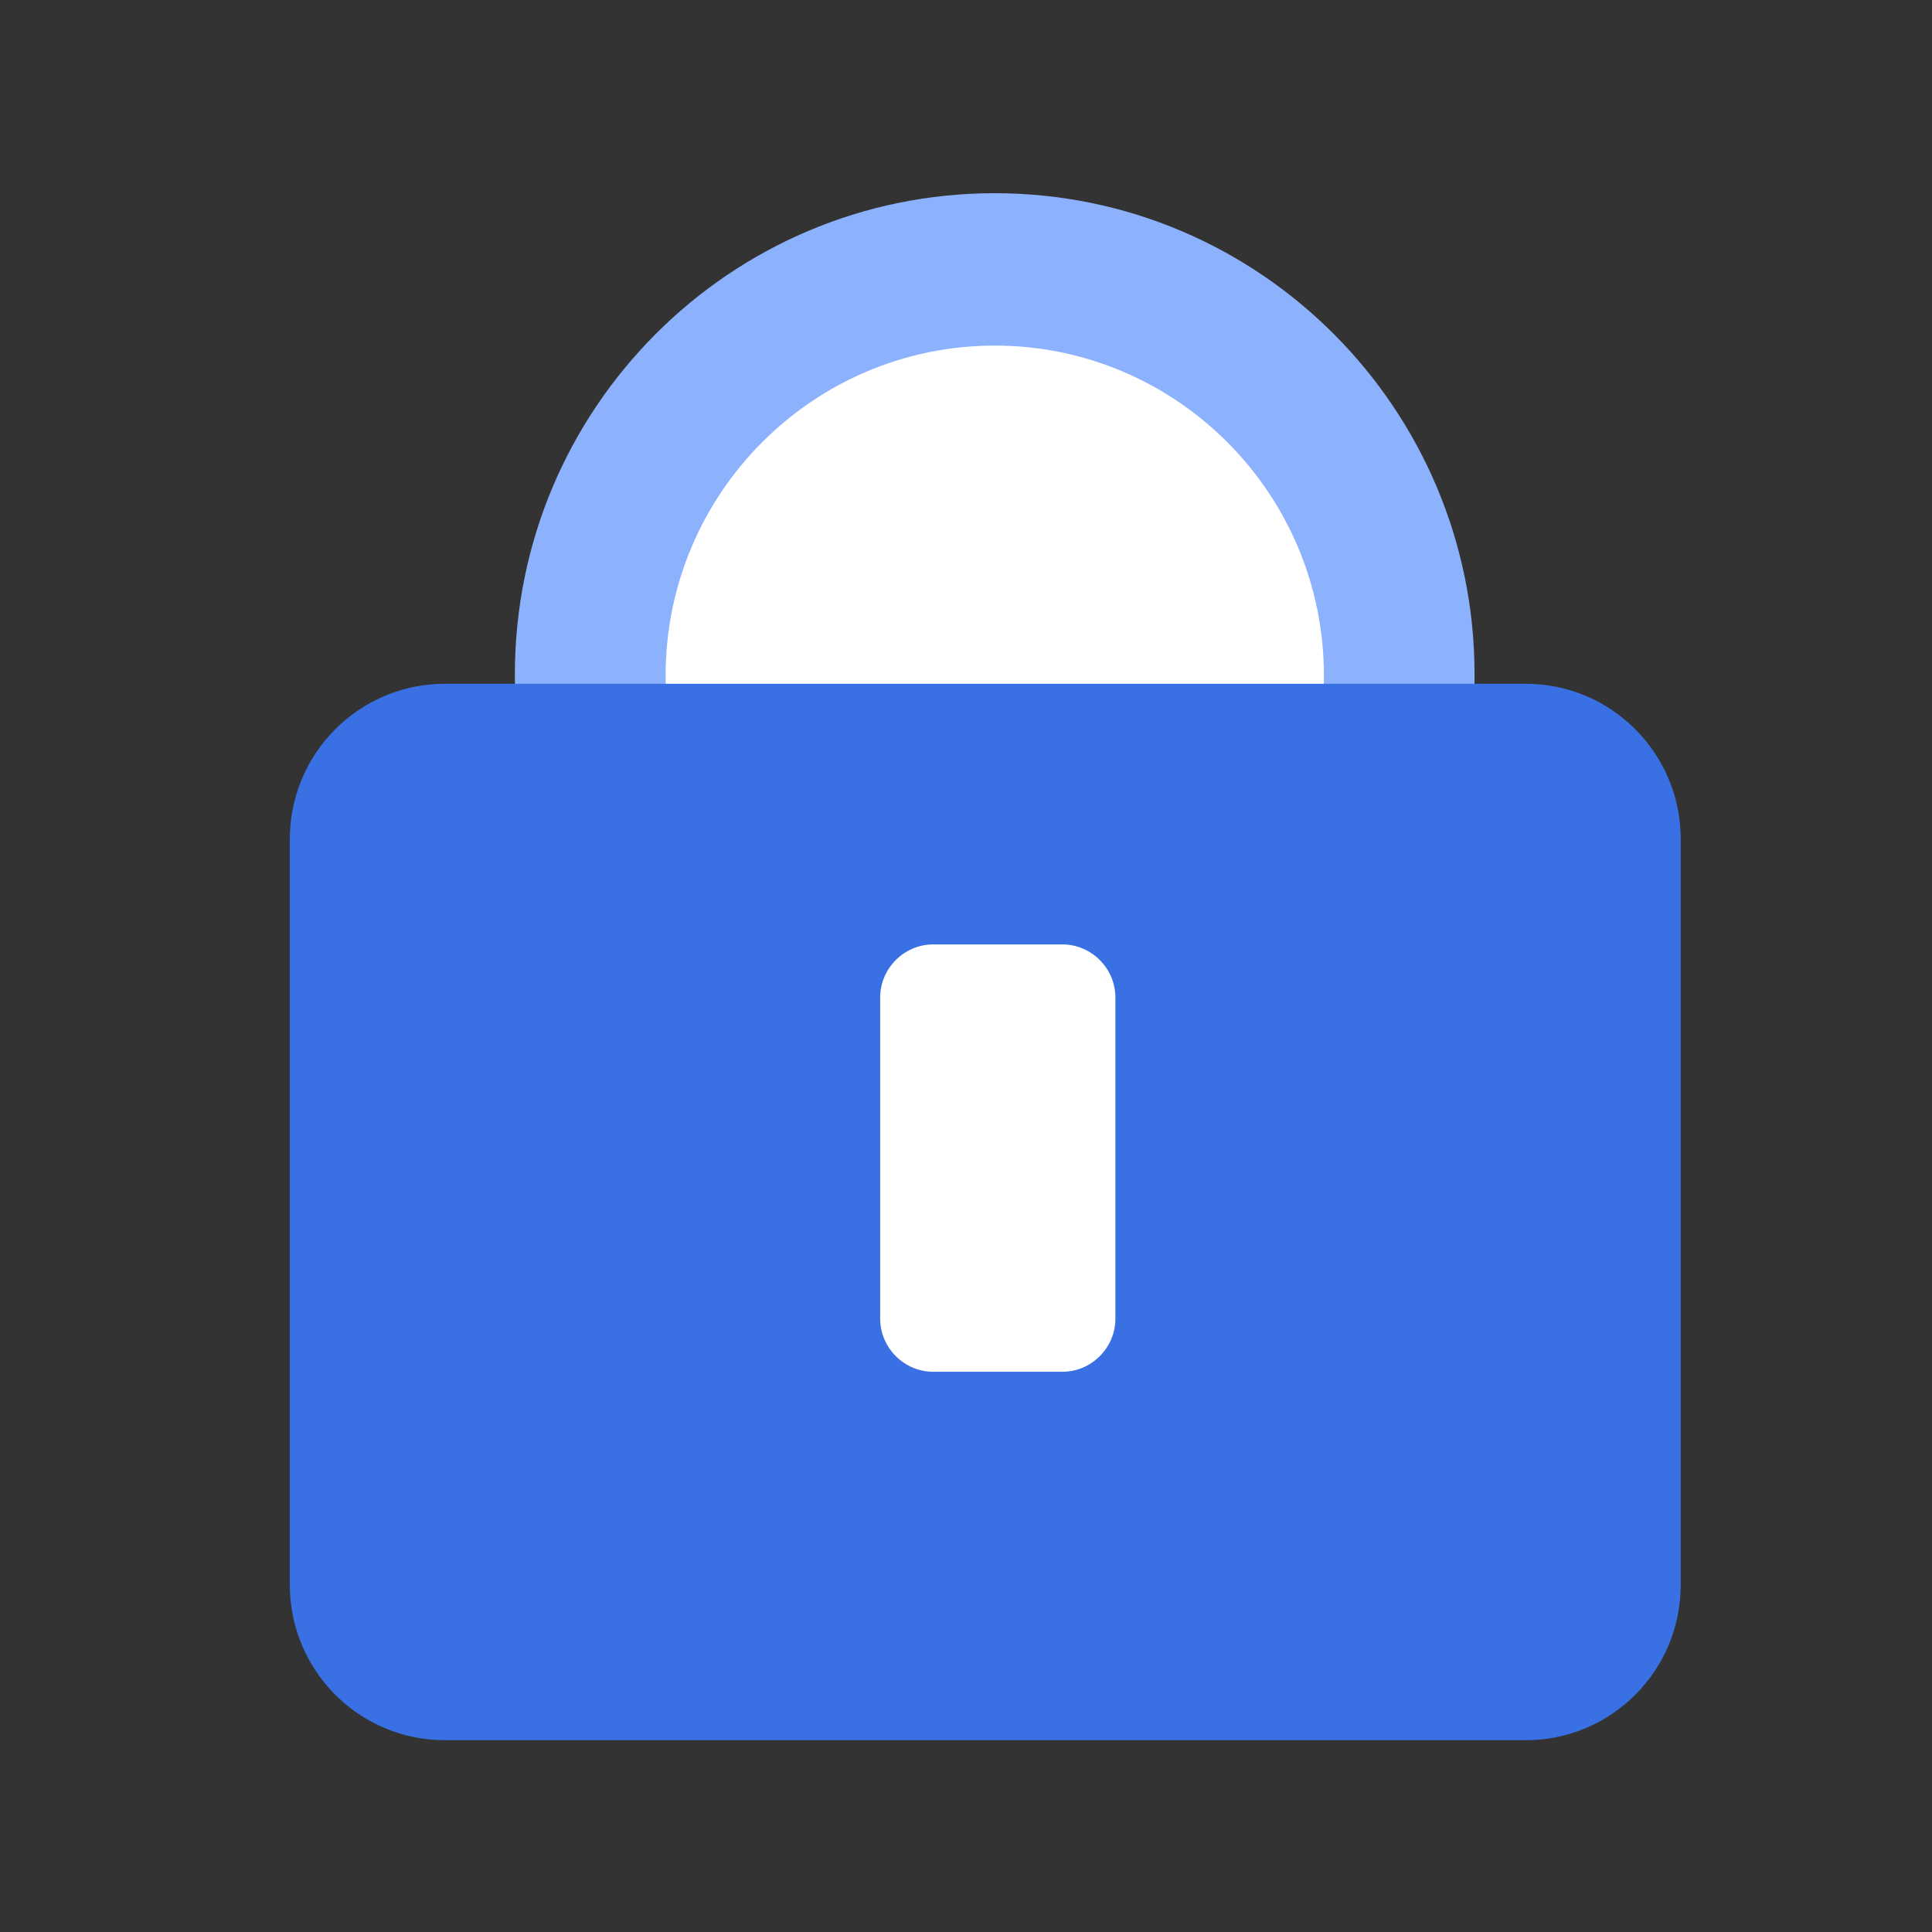
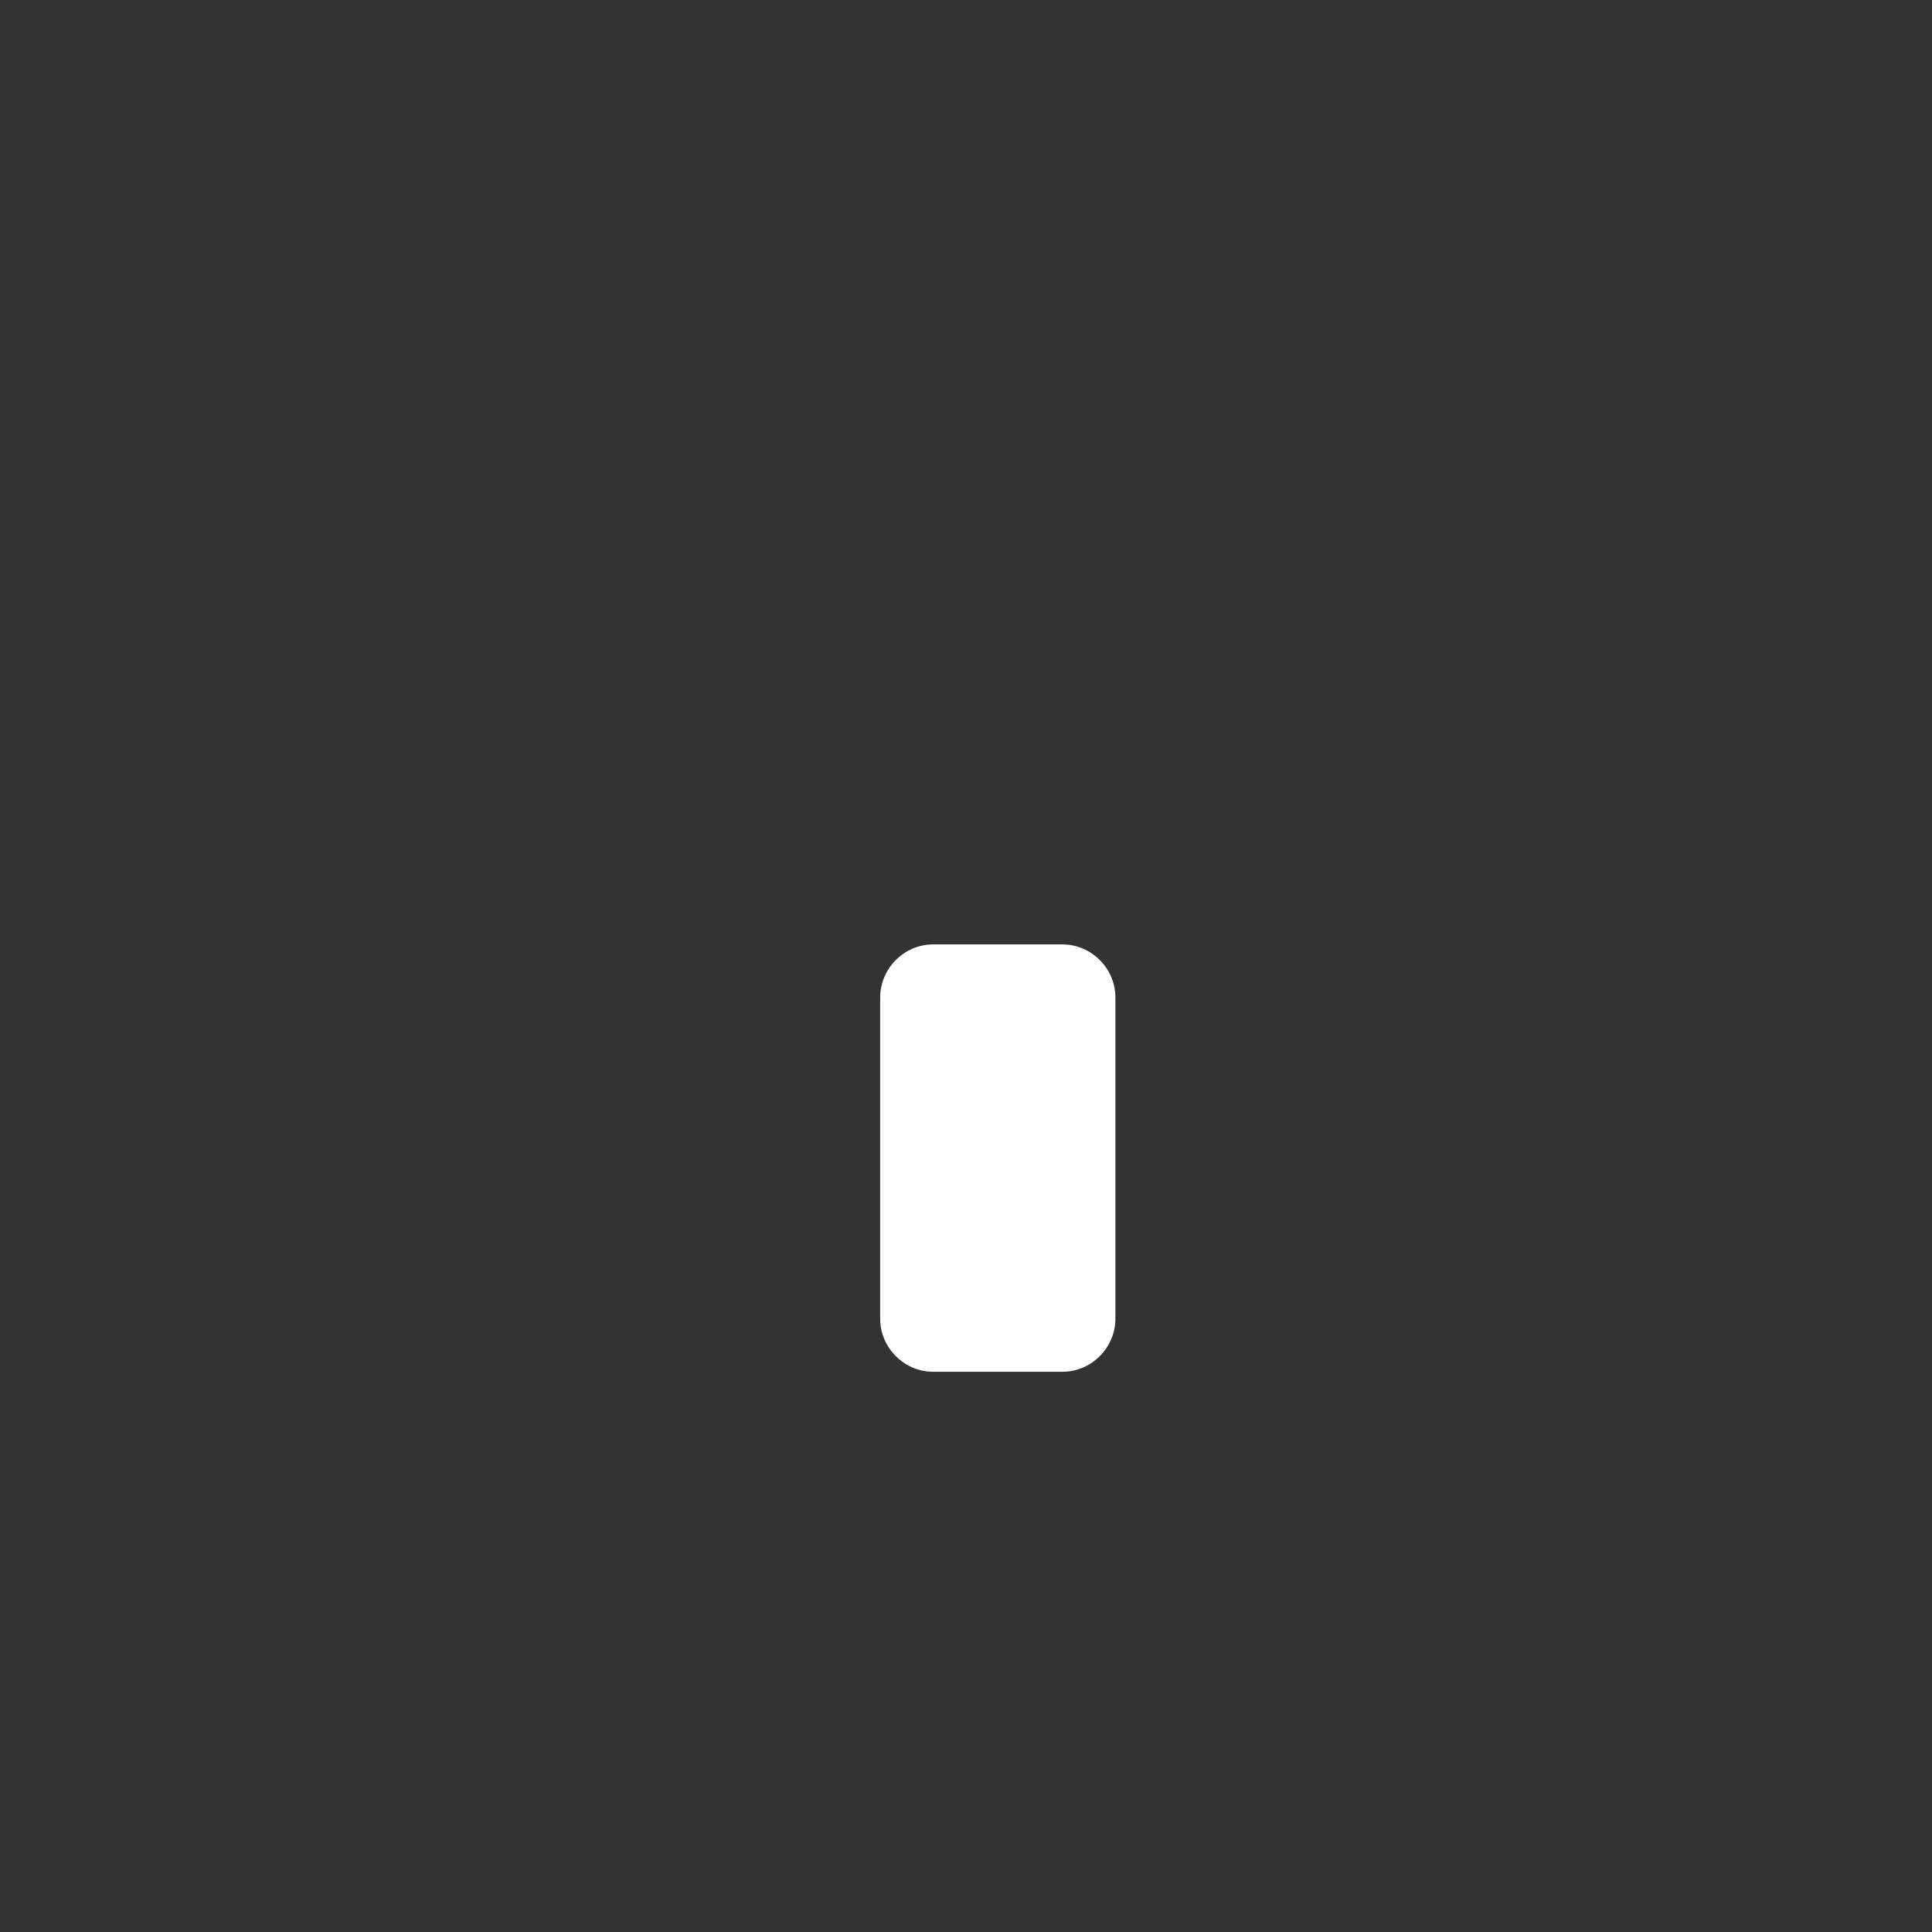
<svg xmlns="http://www.w3.org/2000/svg" width="40" height="40" viewBox="0 0 40 40" fill="none">
  <rect x="0" y="0" width="40" height="40" fill="#333333" stroke="none" />
-   <path d="M30.529 13.961C30.529 8.463 26.078 4 20.595 4C15.112 4 10.66 8.463 10.66 13.961C10.66 14.157 10.66 14.341 10.673 14.537H10.66V24.157H30.516V14.537H30.503C30.529 14.341 30.529 14.144 30.529 13.961Z" fill="#8CB2FE" />
-   <path d="M27.41 13.987C27.41 10.217 24.355 7.155 20.595 7.155C16.835 7.155 13.781 10.217 13.781 13.987C13.781 14.118 13.781 14.249 13.794 14.38H13.781V20.977H27.397V14.38H27.384C27.41 14.249 27.41 14.118 27.41 13.987Z" fill="white" />
-   <path d="M31.587 36.029H9.211C7.436 36.029 6 34.59 6 32.809V17.377C6 15.597 7.436 14.157 9.211 14.157H31.587C33.362 14.157 34.798 15.597 34.798 17.377V32.809C34.798 34.59 33.362 36.029 31.587 36.029Z" fill="#3971E5" />
  <path d="M21.996 28.401H19.32C18.72 28.401 18.223 27.904 18.223 27.302V20.652C18.223 20.05 18.72 19.553 19.32 19.553H21.996C22.597 19.553 23.093 20.05 23.093 20.652V27.302C23.093 27.904 22.597 28.401 21.996 28.401Z" fill="white" />
</svg>